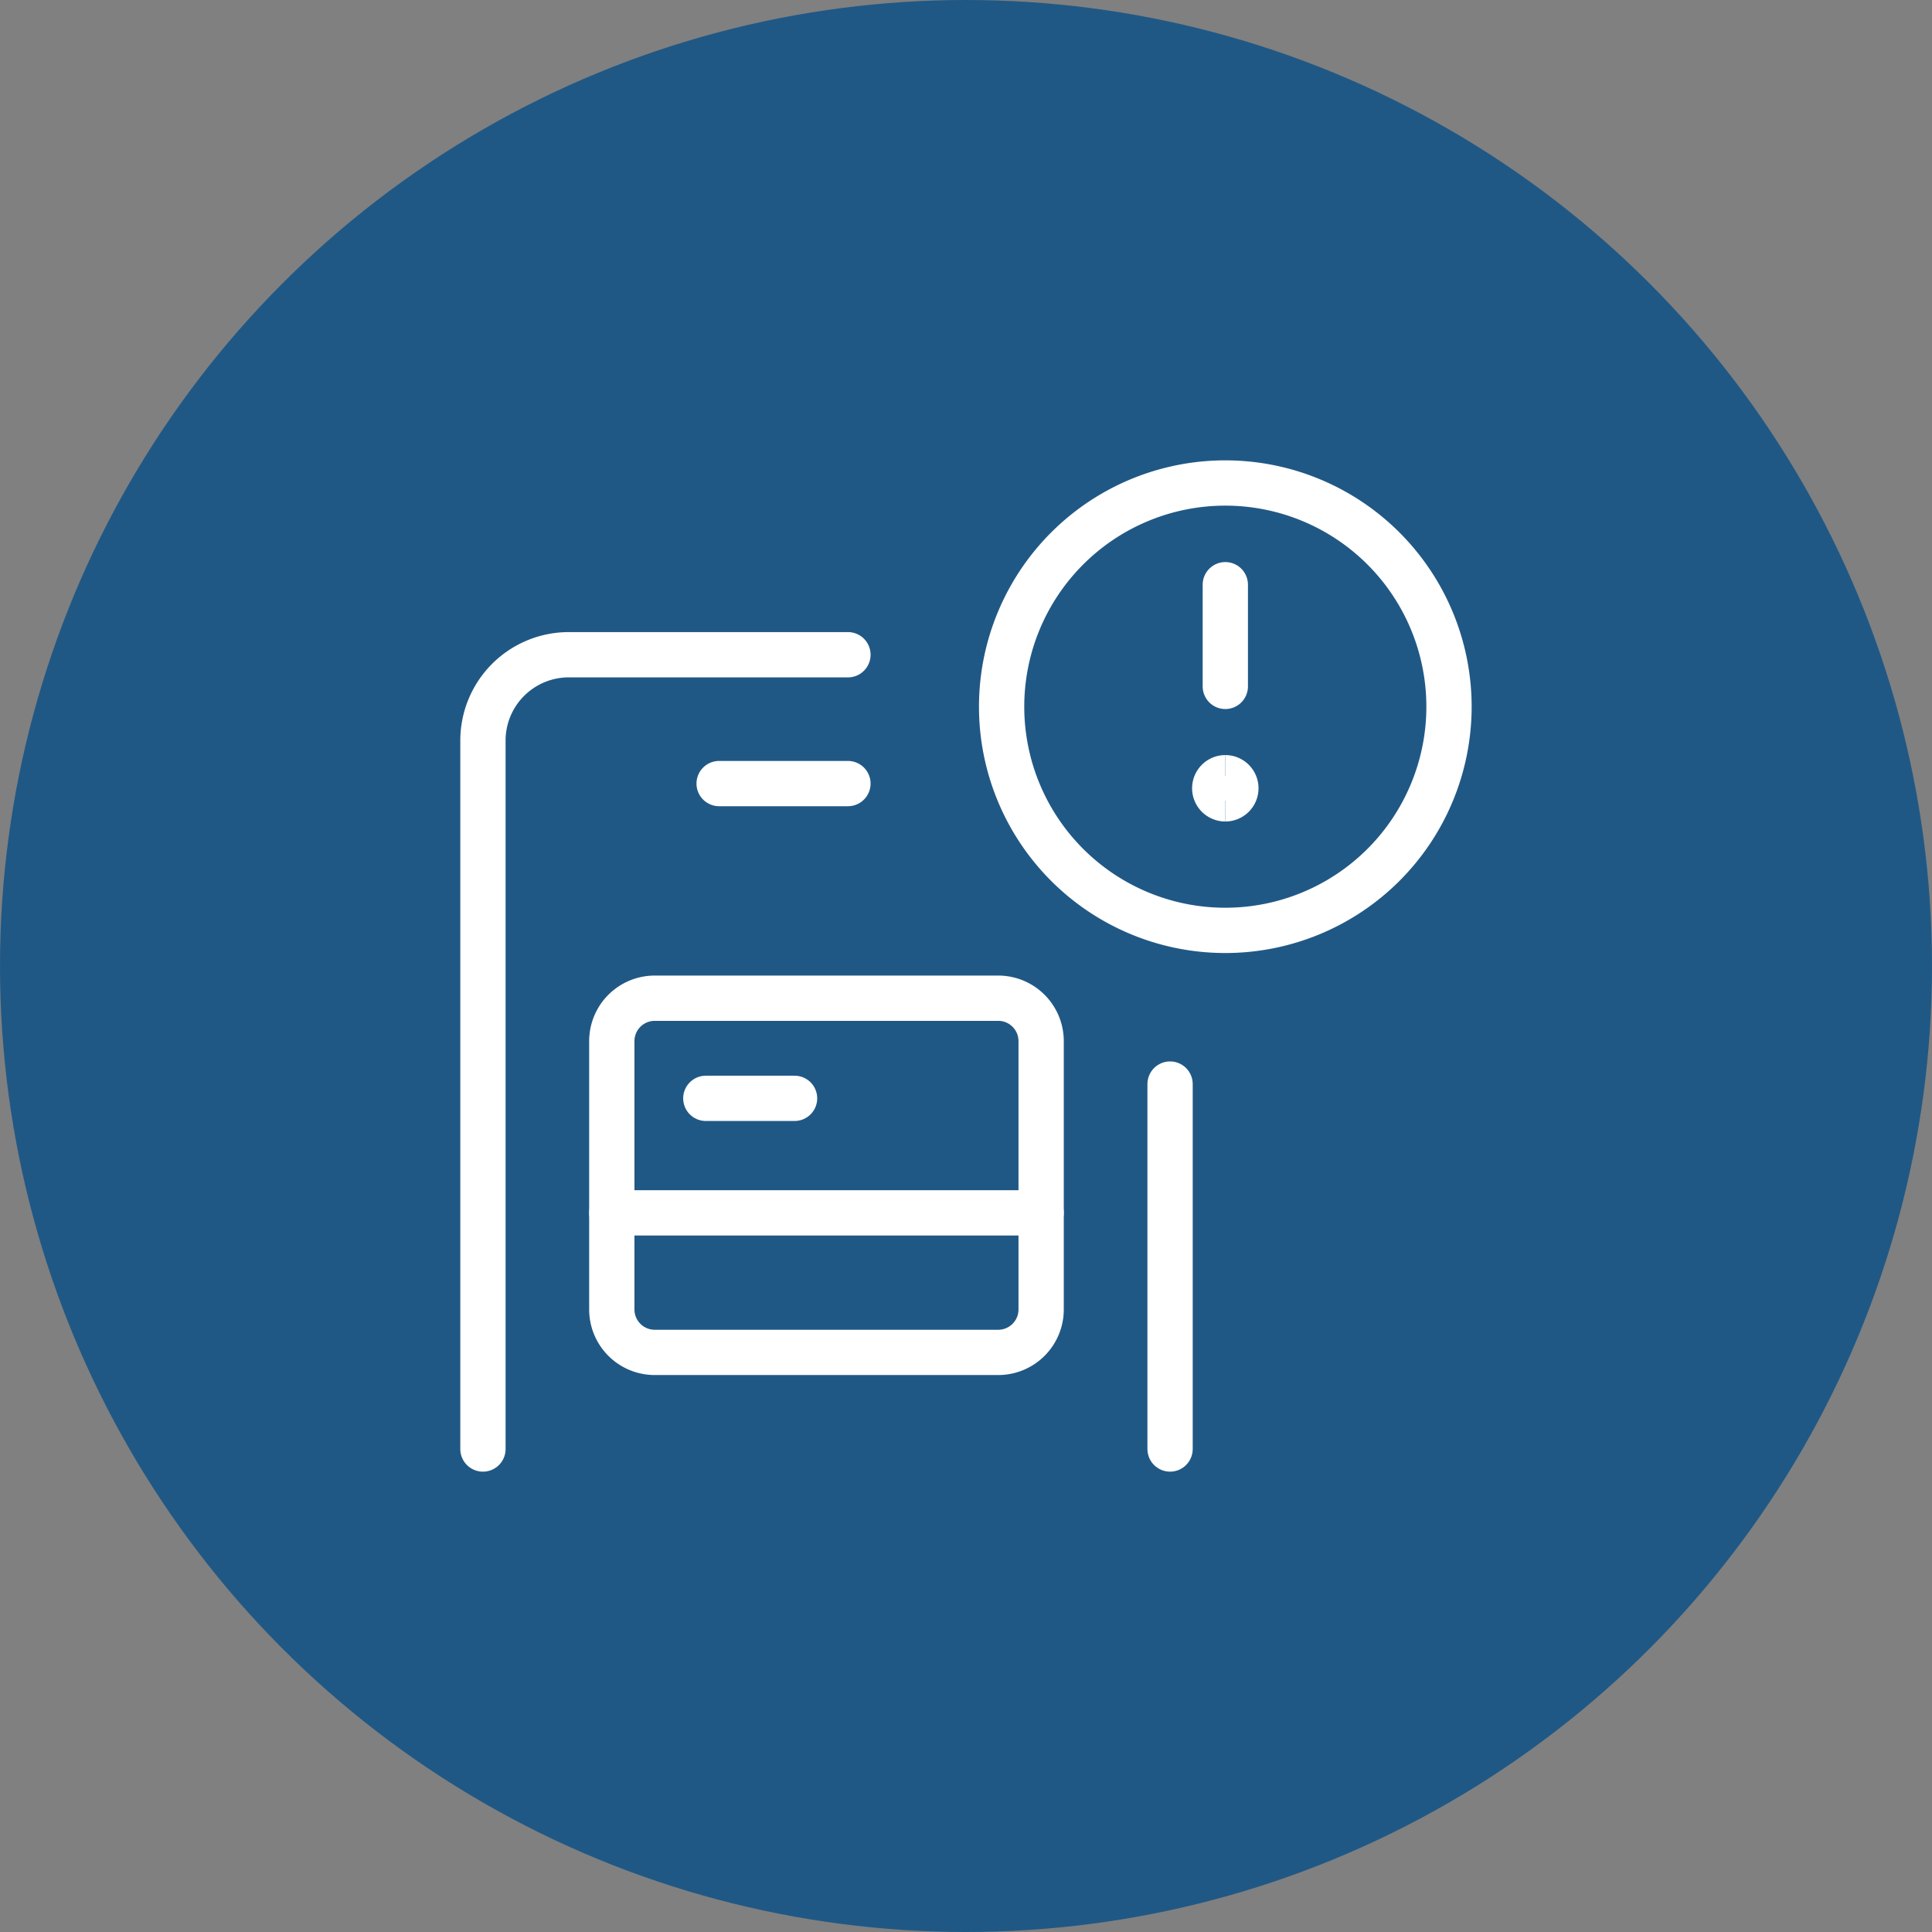
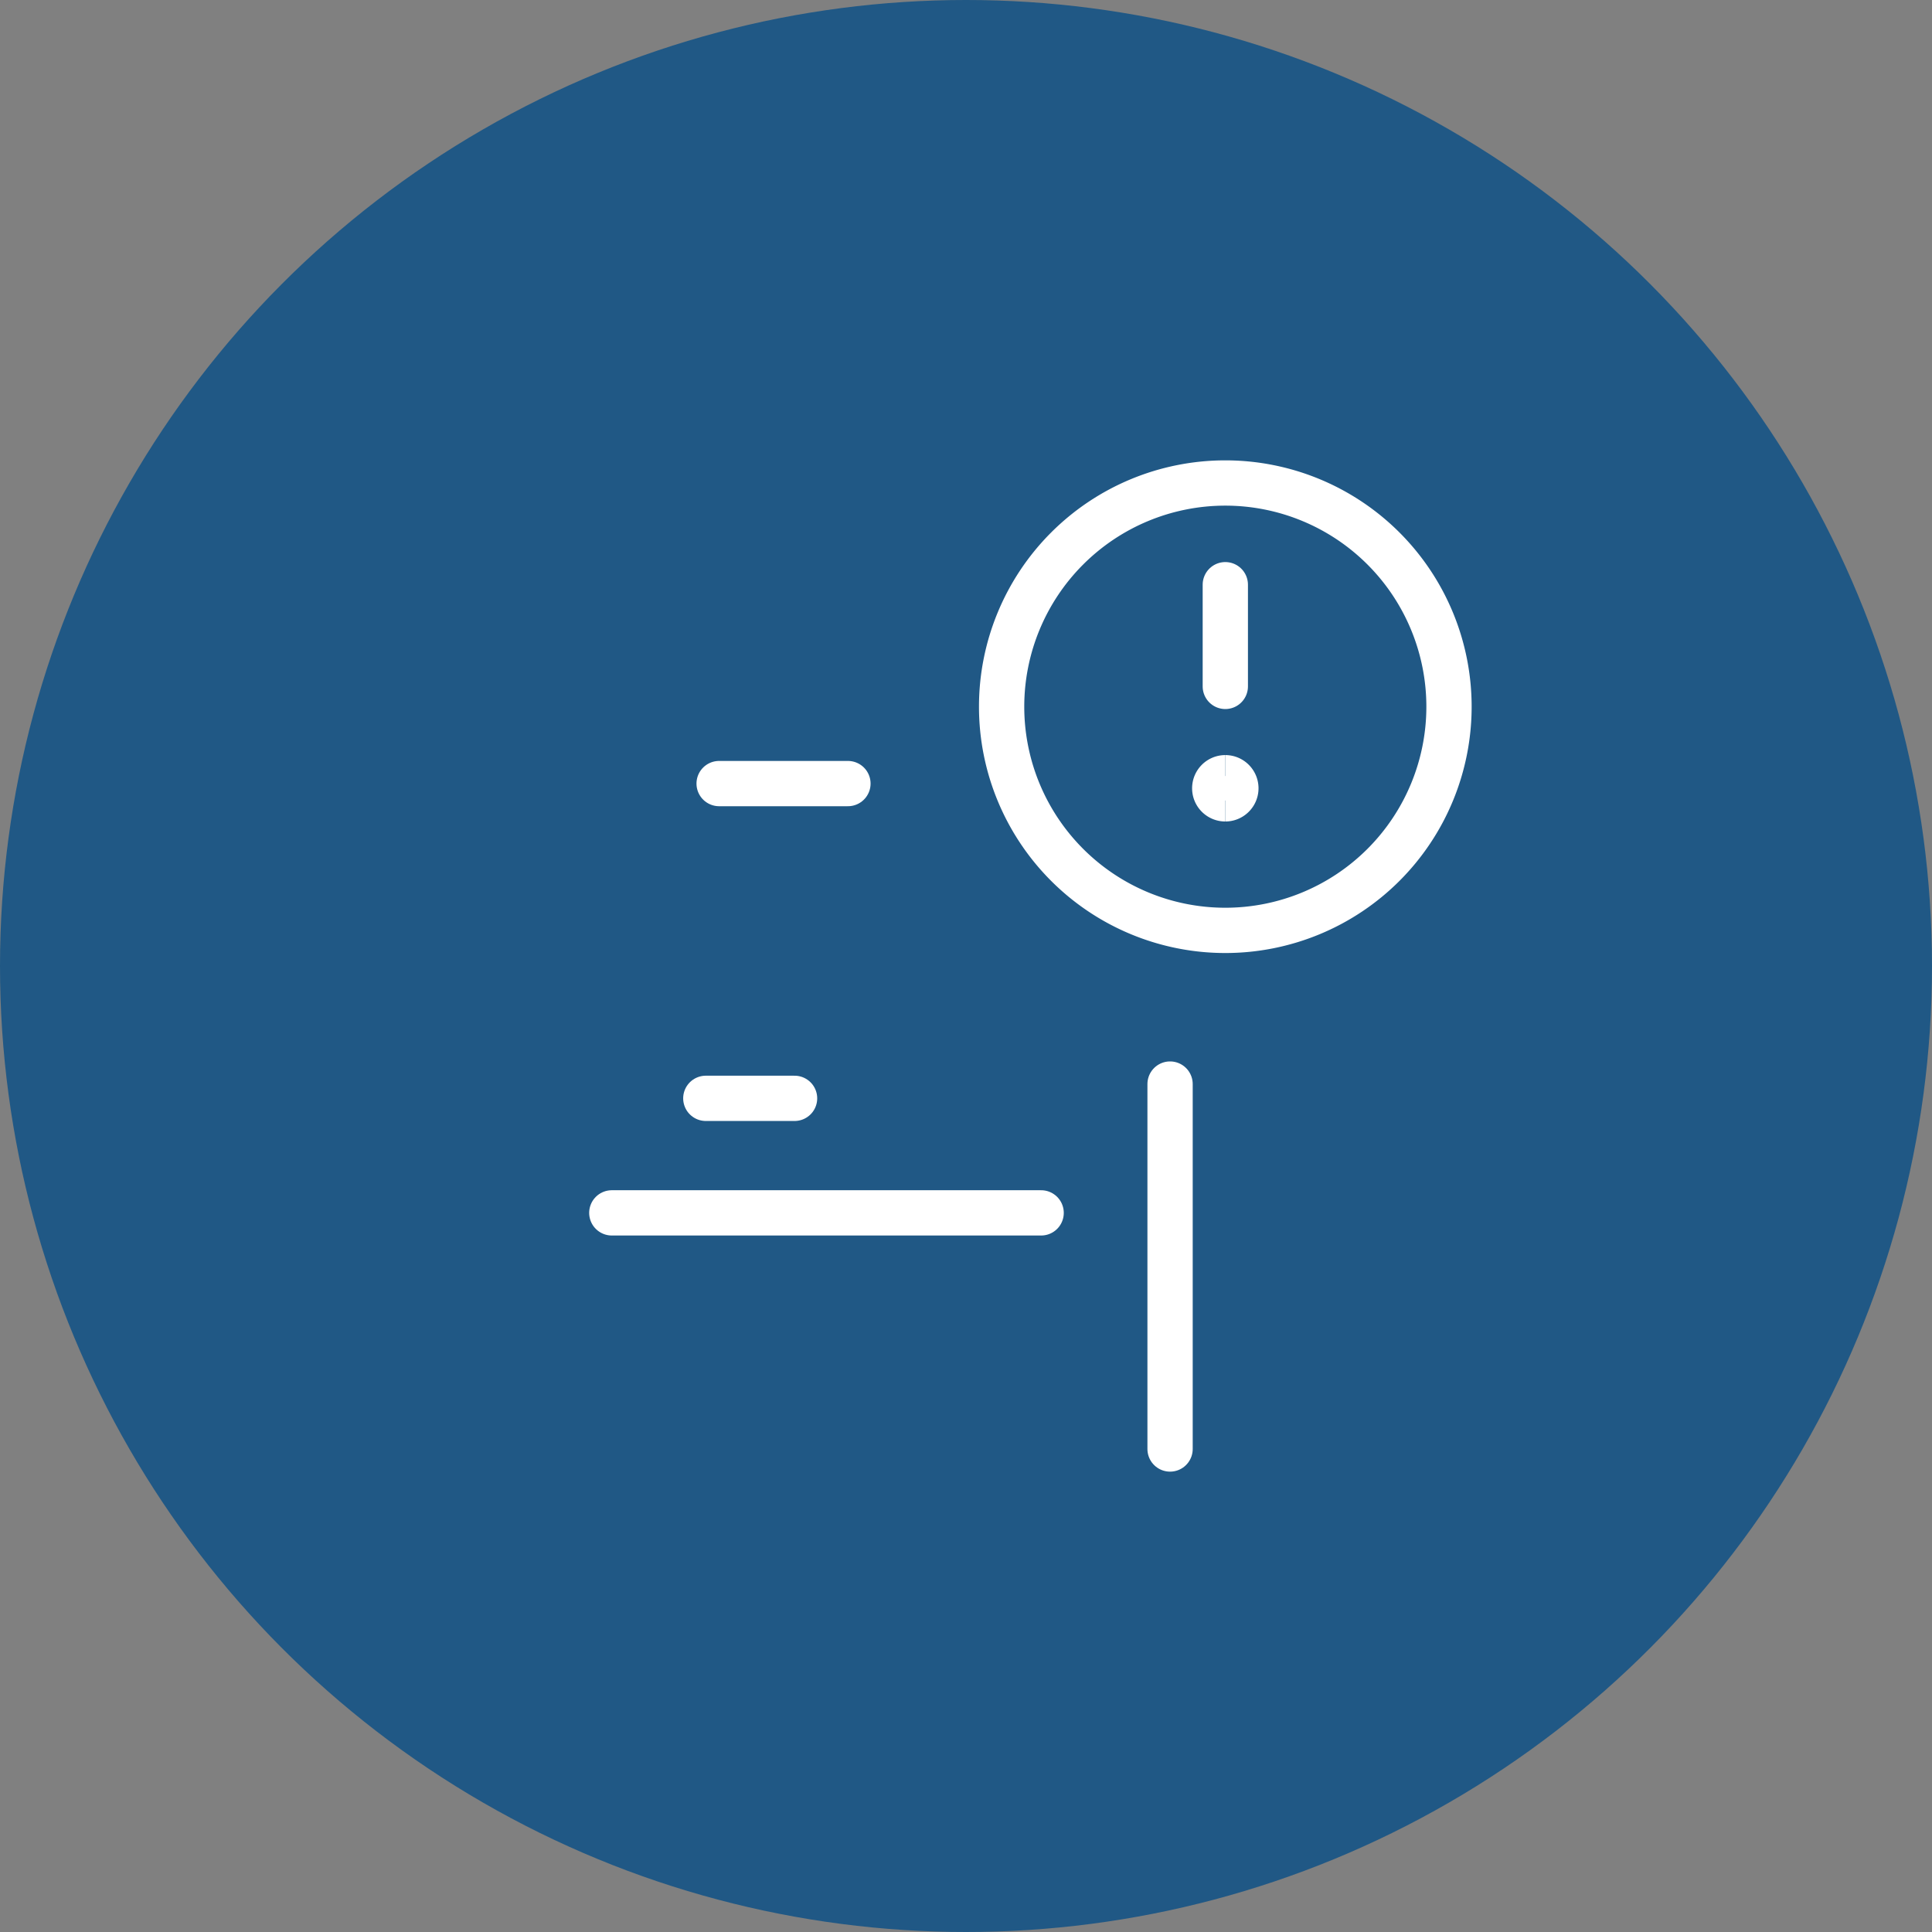
<svg xmlns="http://www.w3.org/2000/svg" width="64" height="64" viewBox="0 0 64 64">
  <rect x="0" y="0" width="64" height="64" fill="#808080" stroke="none" />
  <g transform="translate(-461 -3969)">
    <circle cx="32" cy="32" r="32" transform="translate(461 3969)" fill="#205885" />
    <g transform="translate(475.698 3983.698)">
      <path d="M43.9,38.57V50.659" transform="translate(-19.838 -17.357)" fill="none" stroke="#fff" stroke-linecap="round" stroke-linejoin="round" stroke-width="1.5" />
-       <path d="M1.3,38.261V14.794A2.844,2.844,0,0,1,4.146,11.95h9.245" transform="translate(0 -4.959)" fill="none" stroke="#fff" stroke-linecap="round" stroke-linejoin="round" stroke-width="1.5" />
      <path d="M20.21,19.938H15.943" transform="translate(-6.819 -8.679)" fill="none" stroke="#fff" stroke-linecap="round" stroke-linejoin="round" stroke-width="1.5" />
-       <path d="M22.089,33.247H10.711a1.422,1.422,0,0,0-1.422,1.422v8.889a1.422,1.422,0,0,0,1.422,1.422H22.089a1.422,1.422,0,0,0,1.422-1.422V34.669A1.422,1.422,0,0,0,22.089,33.247Z" transform="translate(-3.72 -14.878)" fill="none" stroke="#fff" stroke-linecap="round" stroke-linejoin="round" stroke-width="1.5" />
      <path d="M9.289,46.557H23.511" transform="translate(-3.72 -21.077)" fill="none" stroke="#fff" stroke-linecap="round" stroke-linejoin="round" stroke-width="1.5" />
      <path d="M40.868,16.122a7.41,7.41,0,1,0-7.41-7.41,7.41,7.41,0,0,0,7.41,7.41Z" transform="translate(-14.976)" fill="none" stroke="#fff" stroke-linecap="round" stroke-linejoin="round" stroke-width="1.5" />
      <path d="M47.025,20.28a.348.348,0,0,1,0-.7" transform="translate(-21.133 -8.515)" fill="none" stroke="#fff" stroke-width="1.5" />
      <path d="M47.328,20.28a.348.348,0,1,0,0-.7" transform="translate(-21.436 -8.515)" fill="none" stroke="#fff" stroke-width="1.5" />
      <path d="M47.328,10.976V7.607" transform="translate(-21.436 -2.936)" fill="none" stroke="#fff" stroke-linecap="round" stroke-linejoin="round" stroke-width="1.5" />
      <path d="M15.117,39.456h2.94" transform="translate(-6.434 -17.77)" fill="none" stroke="#fff" stroke-linecap="round" stroke-linejoin="round" stroke-width="1.5" />
    </g>
  </g>
</svg>